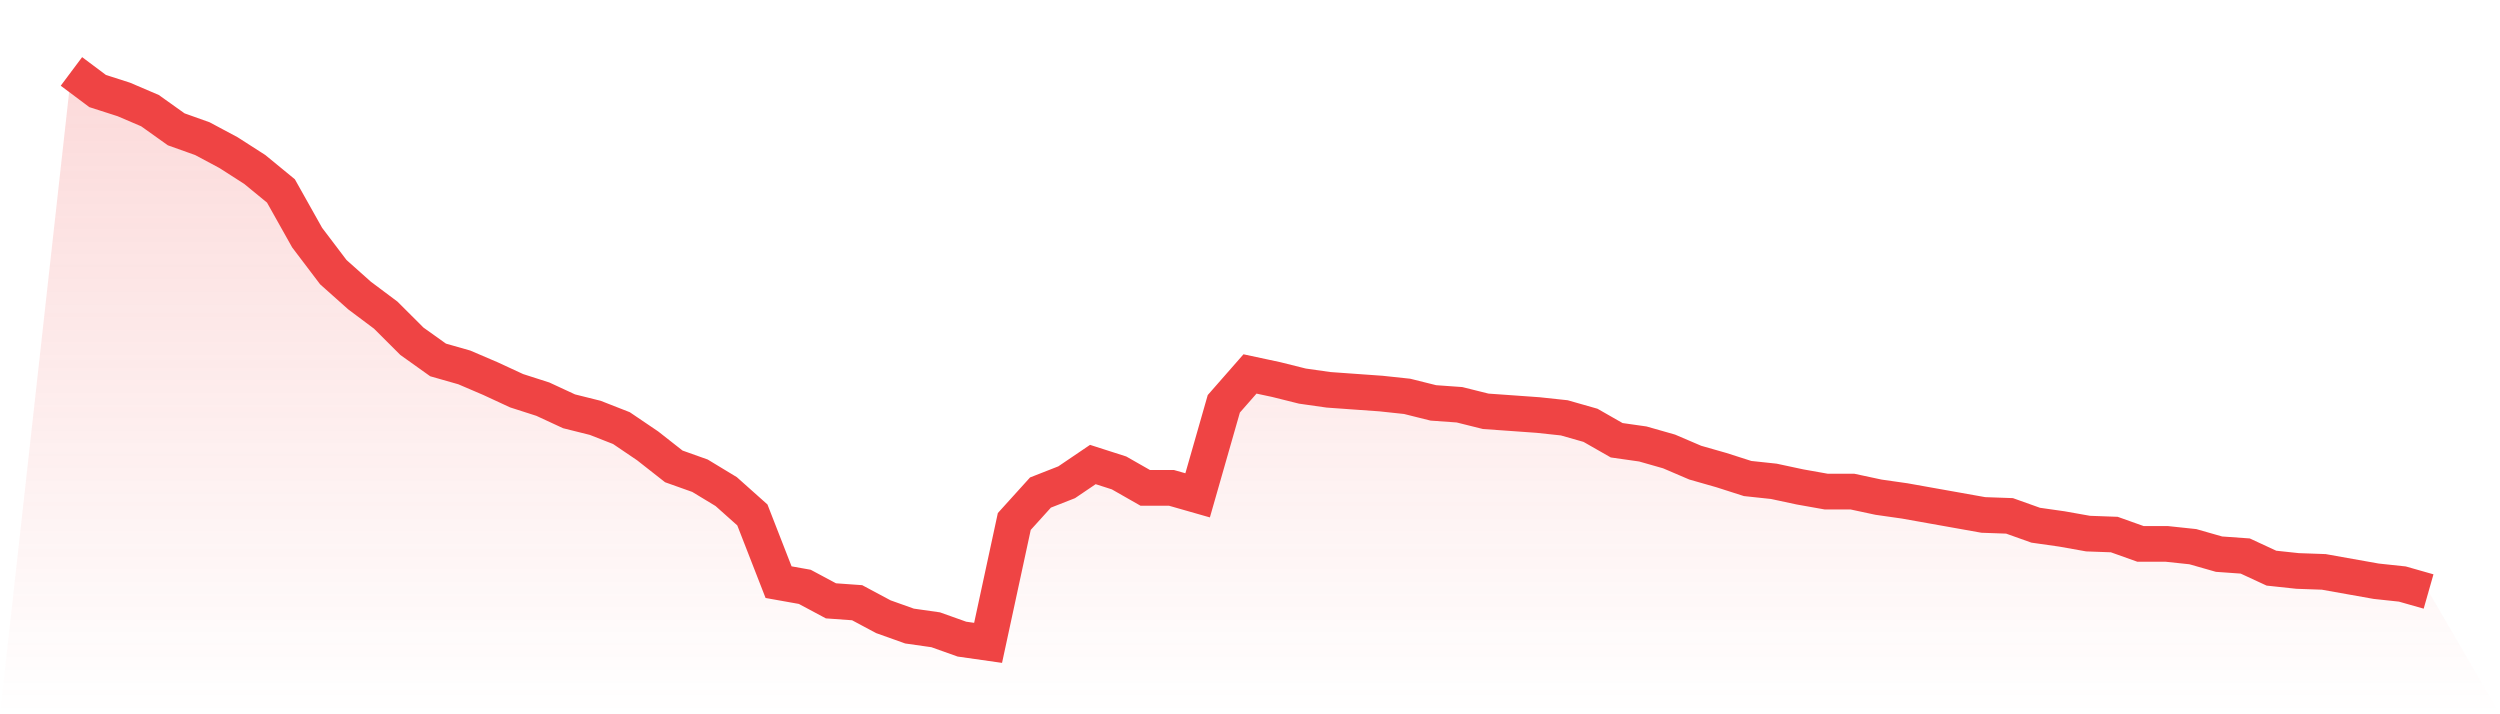
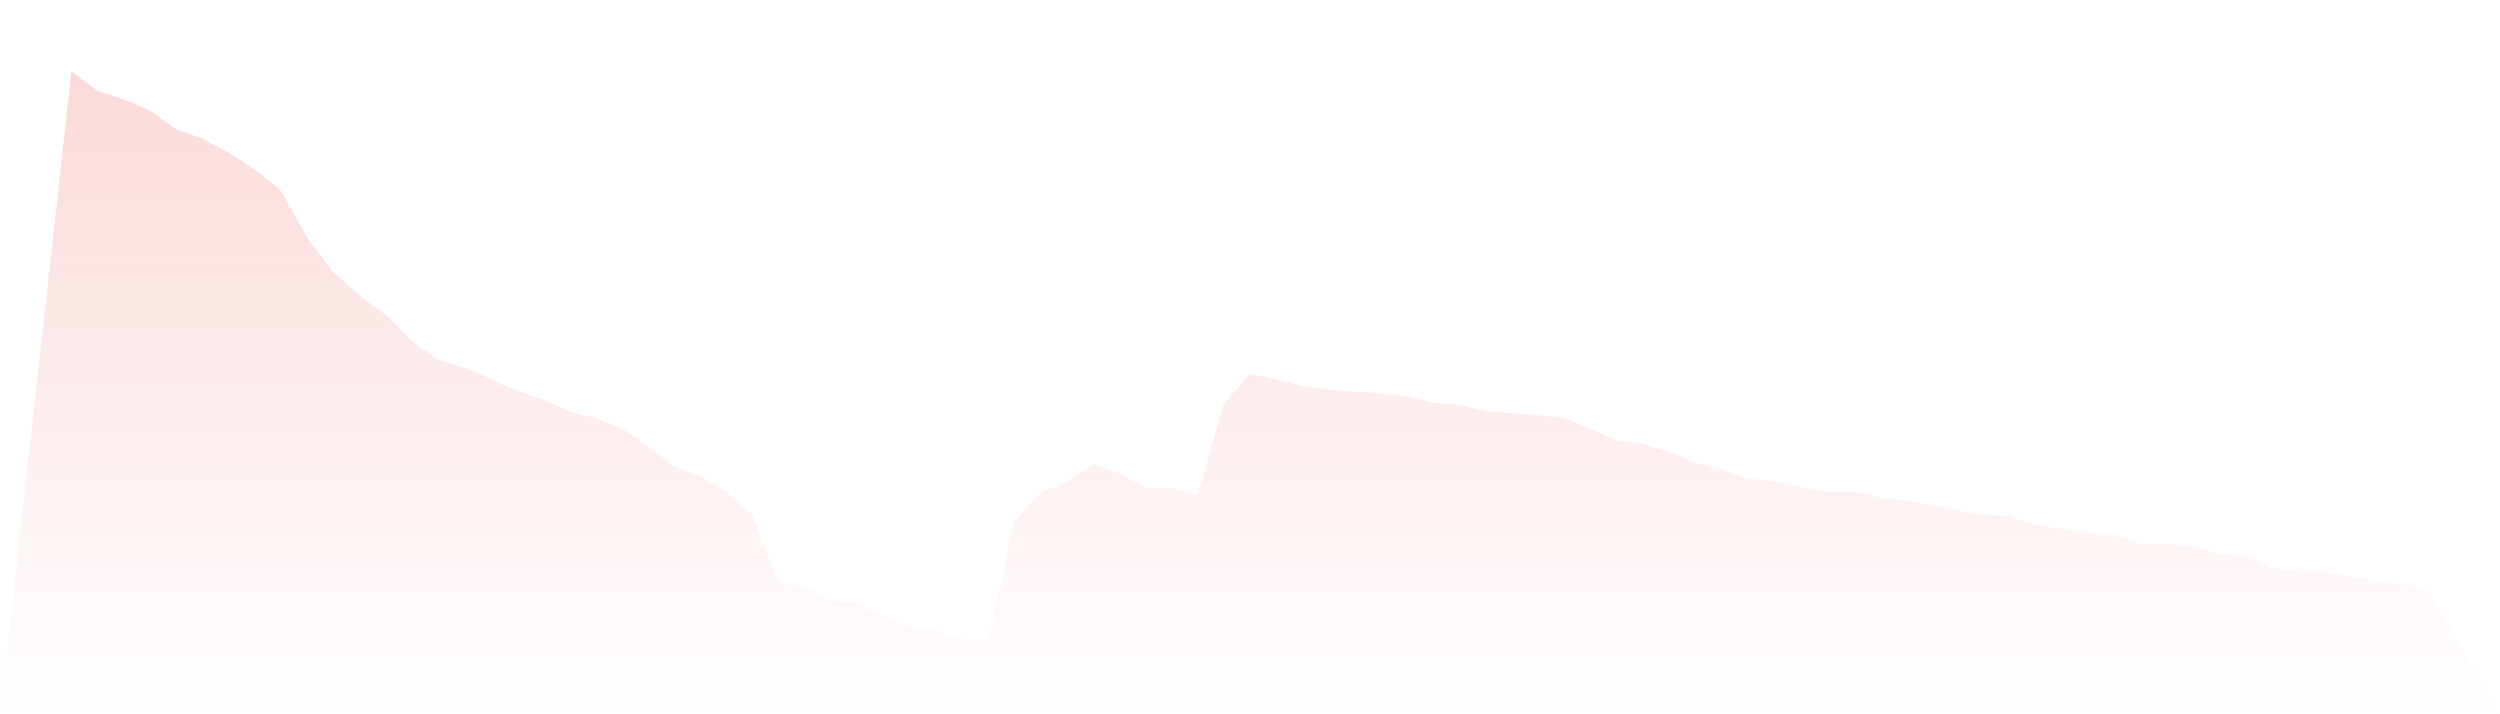
<svg xmlns="http://www.w3.org/2000/svg" viewBox="0 0 140 40">
  <defs>
    <linearGradient id="gradient" x1="0" x2="0" y1="0" y2="1">
      <stop offset="0%" stop-color="#ef4444" stop-opacity="0.2" />
      <stop offset="100%" stop-color="#ef4444" stop-opacity="0" />
    </linearGradient>
  </defs>
-   <path d="M4,4 L4,4 L5.467,5.098 L6.933,5.569 L8.4,6.196 L9.867,7.242 L11.333,7.765 L12.8,8.549 L14.267,9.49 L15.733,10.693 L17.2,13.307 L18.667,15.242 L20.133,16.549 L21.6,17.647 L23.067,19.111 L24.533,20.157 L26,20.575 L27.467,21.203 L28.933,21.882 L30.4,22.353 L31.867,23.033 L33.333,23.399 L34.8,23.974 L36.267,24.967 L37.733,26.118 L39.2,26.641 L40.667,27.529 L42.133,28.837 L43.6,32.601 L45.067,32.863 L46.533,33.647 L48,33.752 L49.467,34.536 L50.933,35.059 L52.4,35.268 L53.867,35.791 L55.333,36 L56.8,29.203 L58.267,27.582 L59.733,27.007 L61.2,26.013 L62.667,26.484 L64.133,27.32 L65.6,27.32 L67.067,27.739 L68.533,22.614 L70,20.941 L71.467,21.255 L72.933,21.621 L74.4,21.83 L75.867,21.935 L77.333,22.039 L78.8,22.196 L80.267,22.562 L81.733,22.667 L83.2,23.033 L84.667,23.137 L86.133,23.242 L87.6,23.399 L89.067,23.817 L90.533,24.654 L92,24.863 L93.467,25.281 L94.933,25.908 L96.4,26.327 L97.867,26.797 L99.333,26.954 L100.8,27.268 L102.267,27.529 L103.733,27.529 L105.2,27.843 L106.667,28.052 L108.133,28.314 L109.6,28.575 L111.067,28.837 L112.533,28.889 L114,29.412 L115.467,29.621 L116.933,29.882 L118.4,29.935 L119.867,30.458 L121.333,30.458 L122.8,30.614 L124.267,31.033 L125.733,31.137 L127.2,31.817 L128.667,31.974 L130.133,32.026 L131.6,32.288 L133.067,32.549 L134.533,32.706 L136,33.124 L140,40 L0,40 z" fill="url(#gradient)" />
-   <path d="M4,4 L4,4 L5.467,5.098 L6.933,5.569 L8.4,6.196 L9.867,7.242 L11.333,7.765 L12.8,8.549 L14.267,9.49 L15.733,10.693 L17.2,13.307 L18.667,15.242 L20.133,16.549 L21.6,17.647 L23.067,19.111 L24.533,20.157 L26,20.575 L27.467,21.203 L28.933,21.882 L30.4,22.353 L31.867,23.033 L33.333,23.399 L34.8,23.974 L36.267,24.967 L37.733,26.118 L39.2,26.641 L40.667,27.529 L42.133,28.837 L43.6,32.601 L45.067,32.863 L46.533,33.647 L48,33.752 L49.467,34.536 L50.933,35.059 L52.4,35.268 L53.867,35.791 L55.333,36 L56.8,29.203 L58.267,27.582 L59.733,27.007 L61.2,26.013 L62.667,26.484 L64.133,27.32 L65.6,27.32 L67.067,27.739 L68.533,22.614 L70,20.941 L71.467,21.255 L72.933,21.621 L74.4,21.83 L75.867,21.935 L77.333,22.039 L78.8,22.196 L80.267,22.562 L81.733,22.667 L83.2,23.033 L84.667,23.137 L86.133,23.242 L87.6,23.399 L89.067,23.817 L90.533,24.654 L92,24.863 L93.467,25.281 L94.933,25.908 L96.4,26.327 L97.867,26.797 L99.333,26.954 L100.8,27.268 L102.267,27.529 L103.733,27.529 L105.2,27.843 L106.667,28.052 L108.133,28.314 L109.6,28.575 L111.067,28.837 L112.533,28.889 L114,29.412 L115.467,29.621 L116.933,29.882 L118.4,29.935 L119.867,30.458 L121.333,30.458 L122.8,30.614 L124.267,31.033 L125.733,31.137 L127.2,31.817 L128.667,31.974 L130.133,32.026 L131.6,32.288 L133.067,32.549 L134.533,32.706 L136,33.124" fill="none" stroke="#ef4444" stroke-width="2" />
+   <path d="M4,4 L4,4 L5.467,5.098 L6.933,5.569 L8.4,6.196 L9.867,7.242 L11.333,7.765 L12.8,8.549 L14.267,9.49 L15.733,10.693 L17.2,13.307 L18.667,15.242 L20.133,16.549 L21.6,17.647 L23.067,19.111 L24.533,20.157 L26,20.575 L27.467,21.203 L28.933,21.882 L30.4,22.353 L31.867,23.033 L33.333,23.399 L34.8,23.974 L36.267,24.967 L37.733,26.118 L39.2,26.641 L40.667,27.529 L42.133,28.837 L43.6,32.601 L45.067,32.863 L46.533,33.647 L48,33.752 L49.467,34.536 L50.933,35.059 L52.4,35.268 L53.867,35.791 L55.333,36 L56.8,29.203 L58.267,27.582 L59.733,27.007 L61.2,26.013 L62.667,26.484 L64.133,27.32 L65.6,27.32 L67.067,27.739 L68.533,22.614 L70,20.941 L71.467,21.255 L72.933,21.621 L74.4,21.83 L75.867,21.935 L77.333,22.039 L78.8,22.196 L80.267,22.562 L81.733,22.667 L83.2,23.033 L84.667,23.137 L86.133,23.242 L87.6,23.399 L90.533,24.654 L92,24.863 L93.467,25.281 L94.933,25.908 L96.4,26.327 L97.867,26.797 L99.333,26.954 L100.8,27.268 L102.267,27.529 L103.733,27.529 L105.2,27.843 L106.667,28.052 L108.133,28.314 L109.6,28.575 L111.067,28.837 L112.533,28.889 L114,29.412 L115.467,29.621 L116.933,29.882 L118.4,29.935 L119.867,30.458 L121.333,30.458 L122.8,30.614 L124.267,31.033 L125.733,31.137 L127.2,31.817 L128.667,31.974 L130.133,32.026 L131.6,32.288 L133.067,32.549 L134.533,32.706 L136,33.124 L140,40 L0,40 z" fill="url(#gradient)" />
</svg>